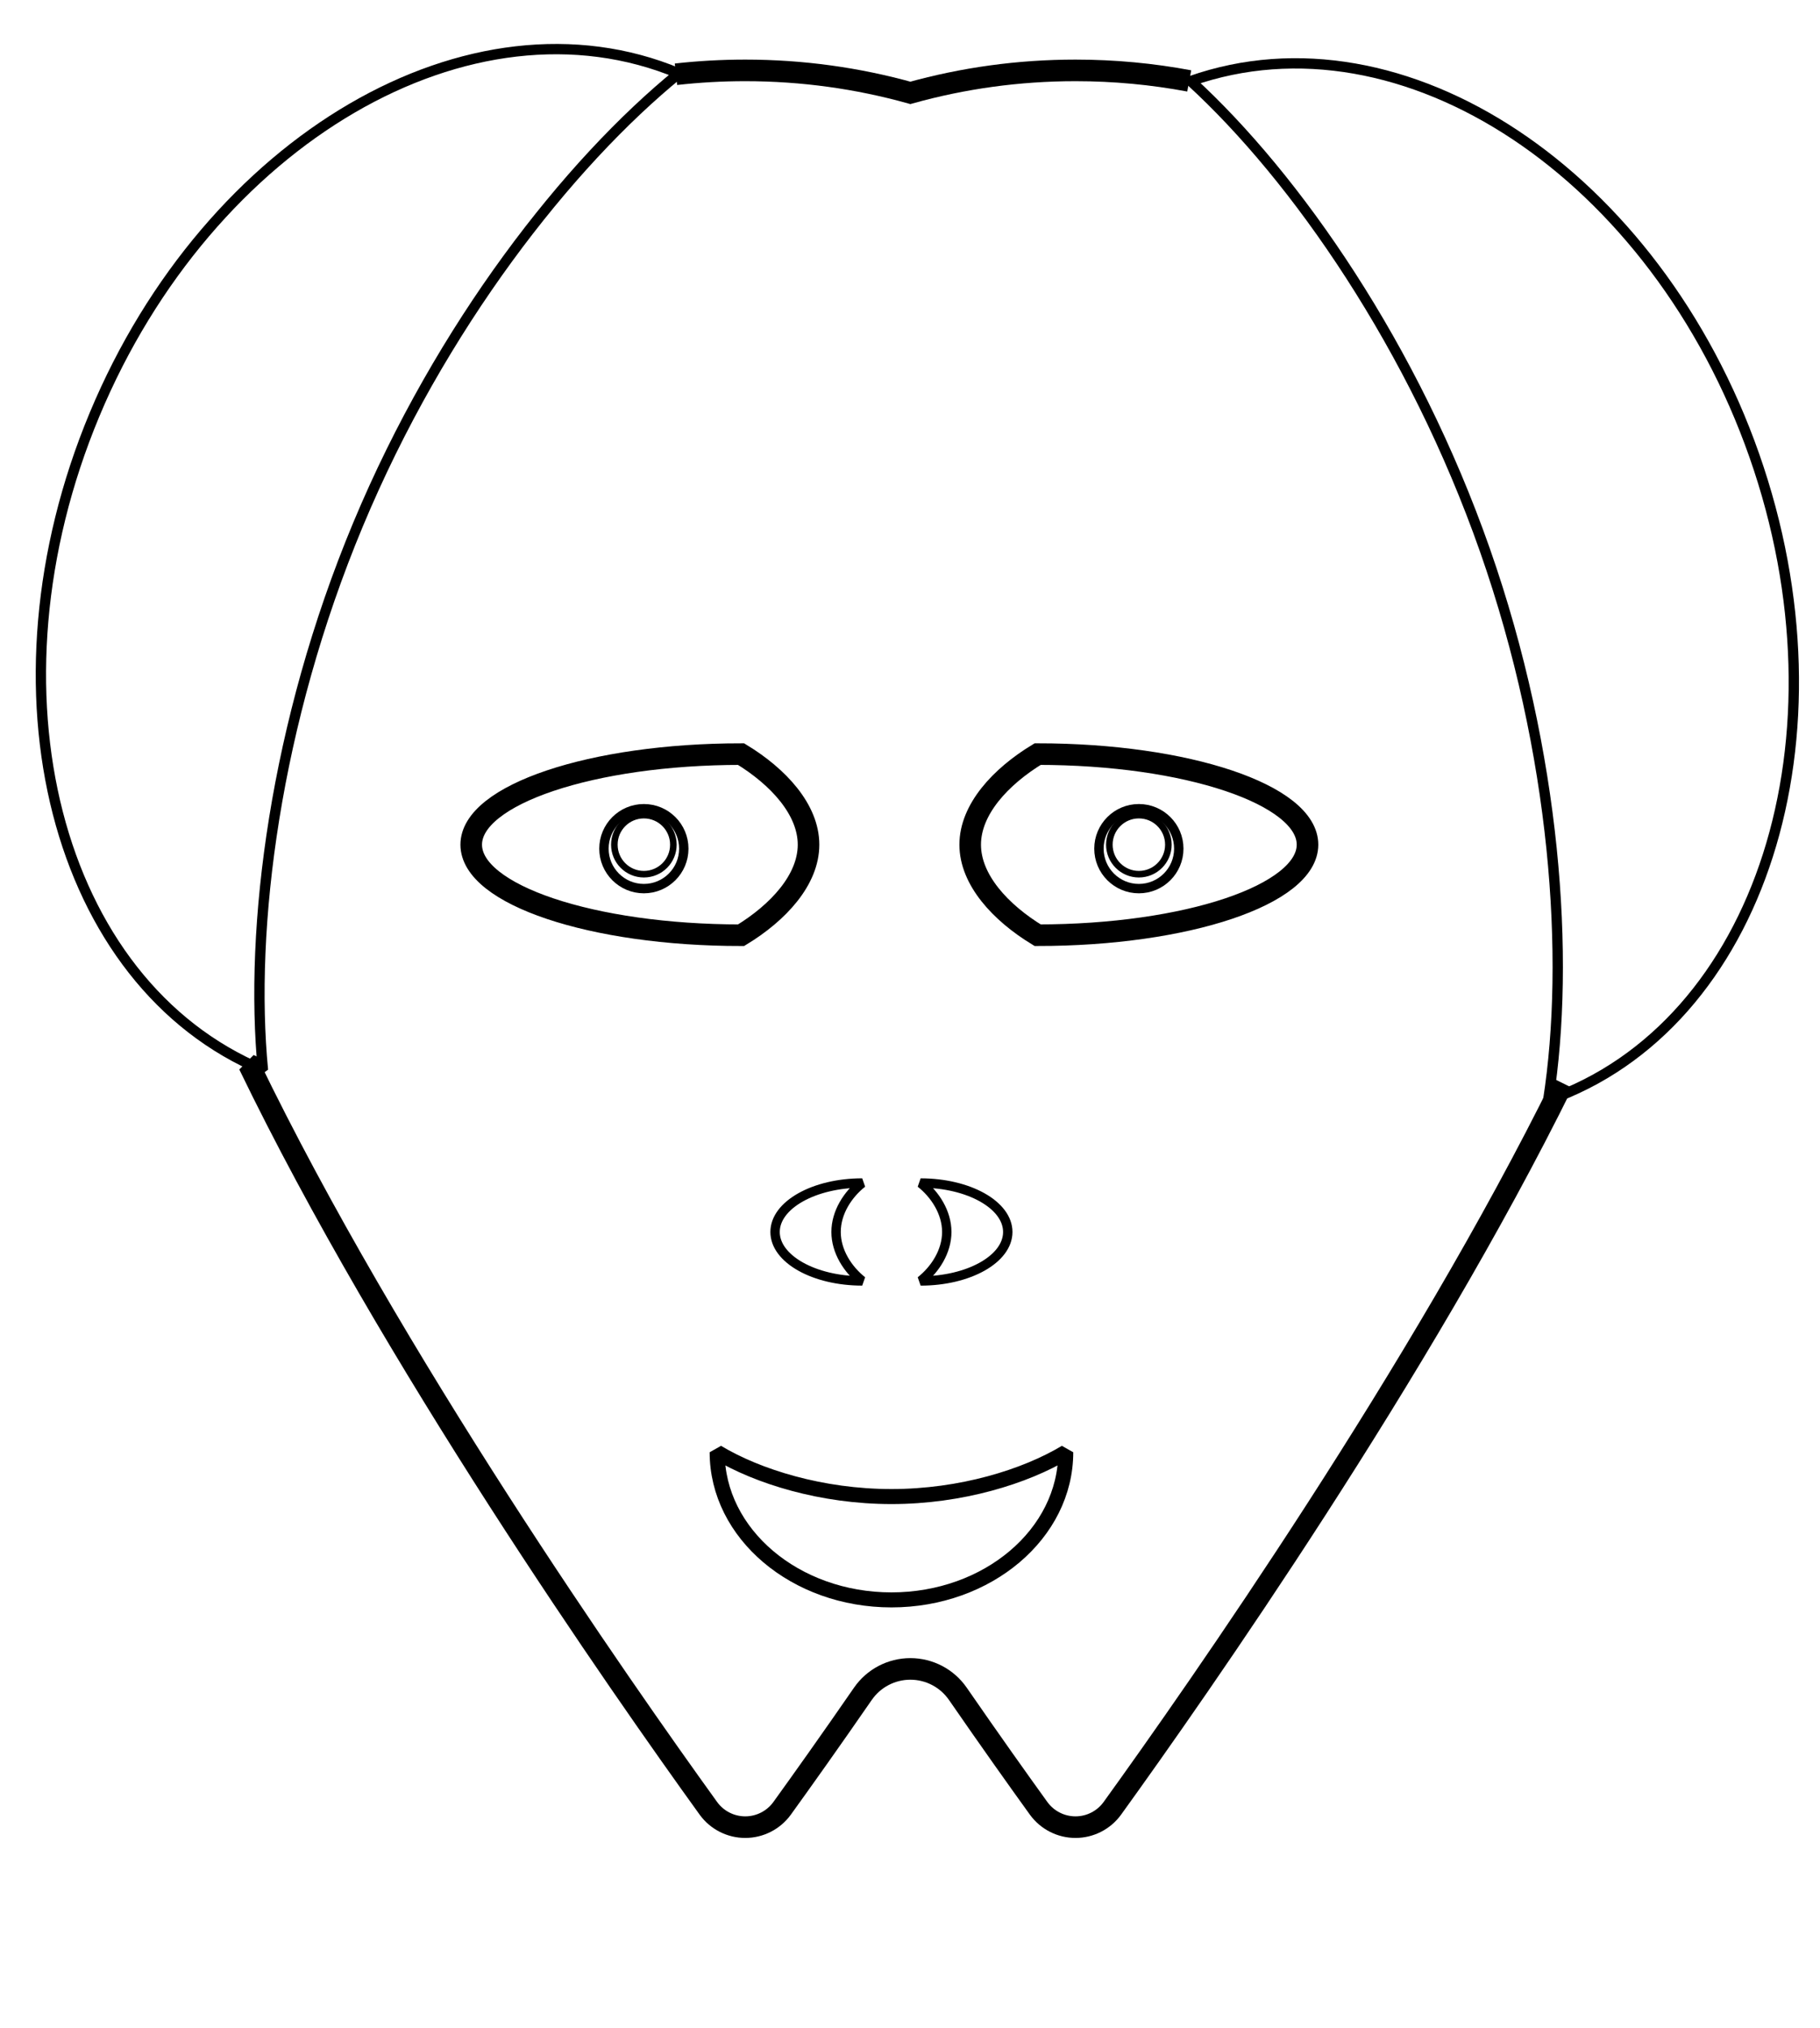
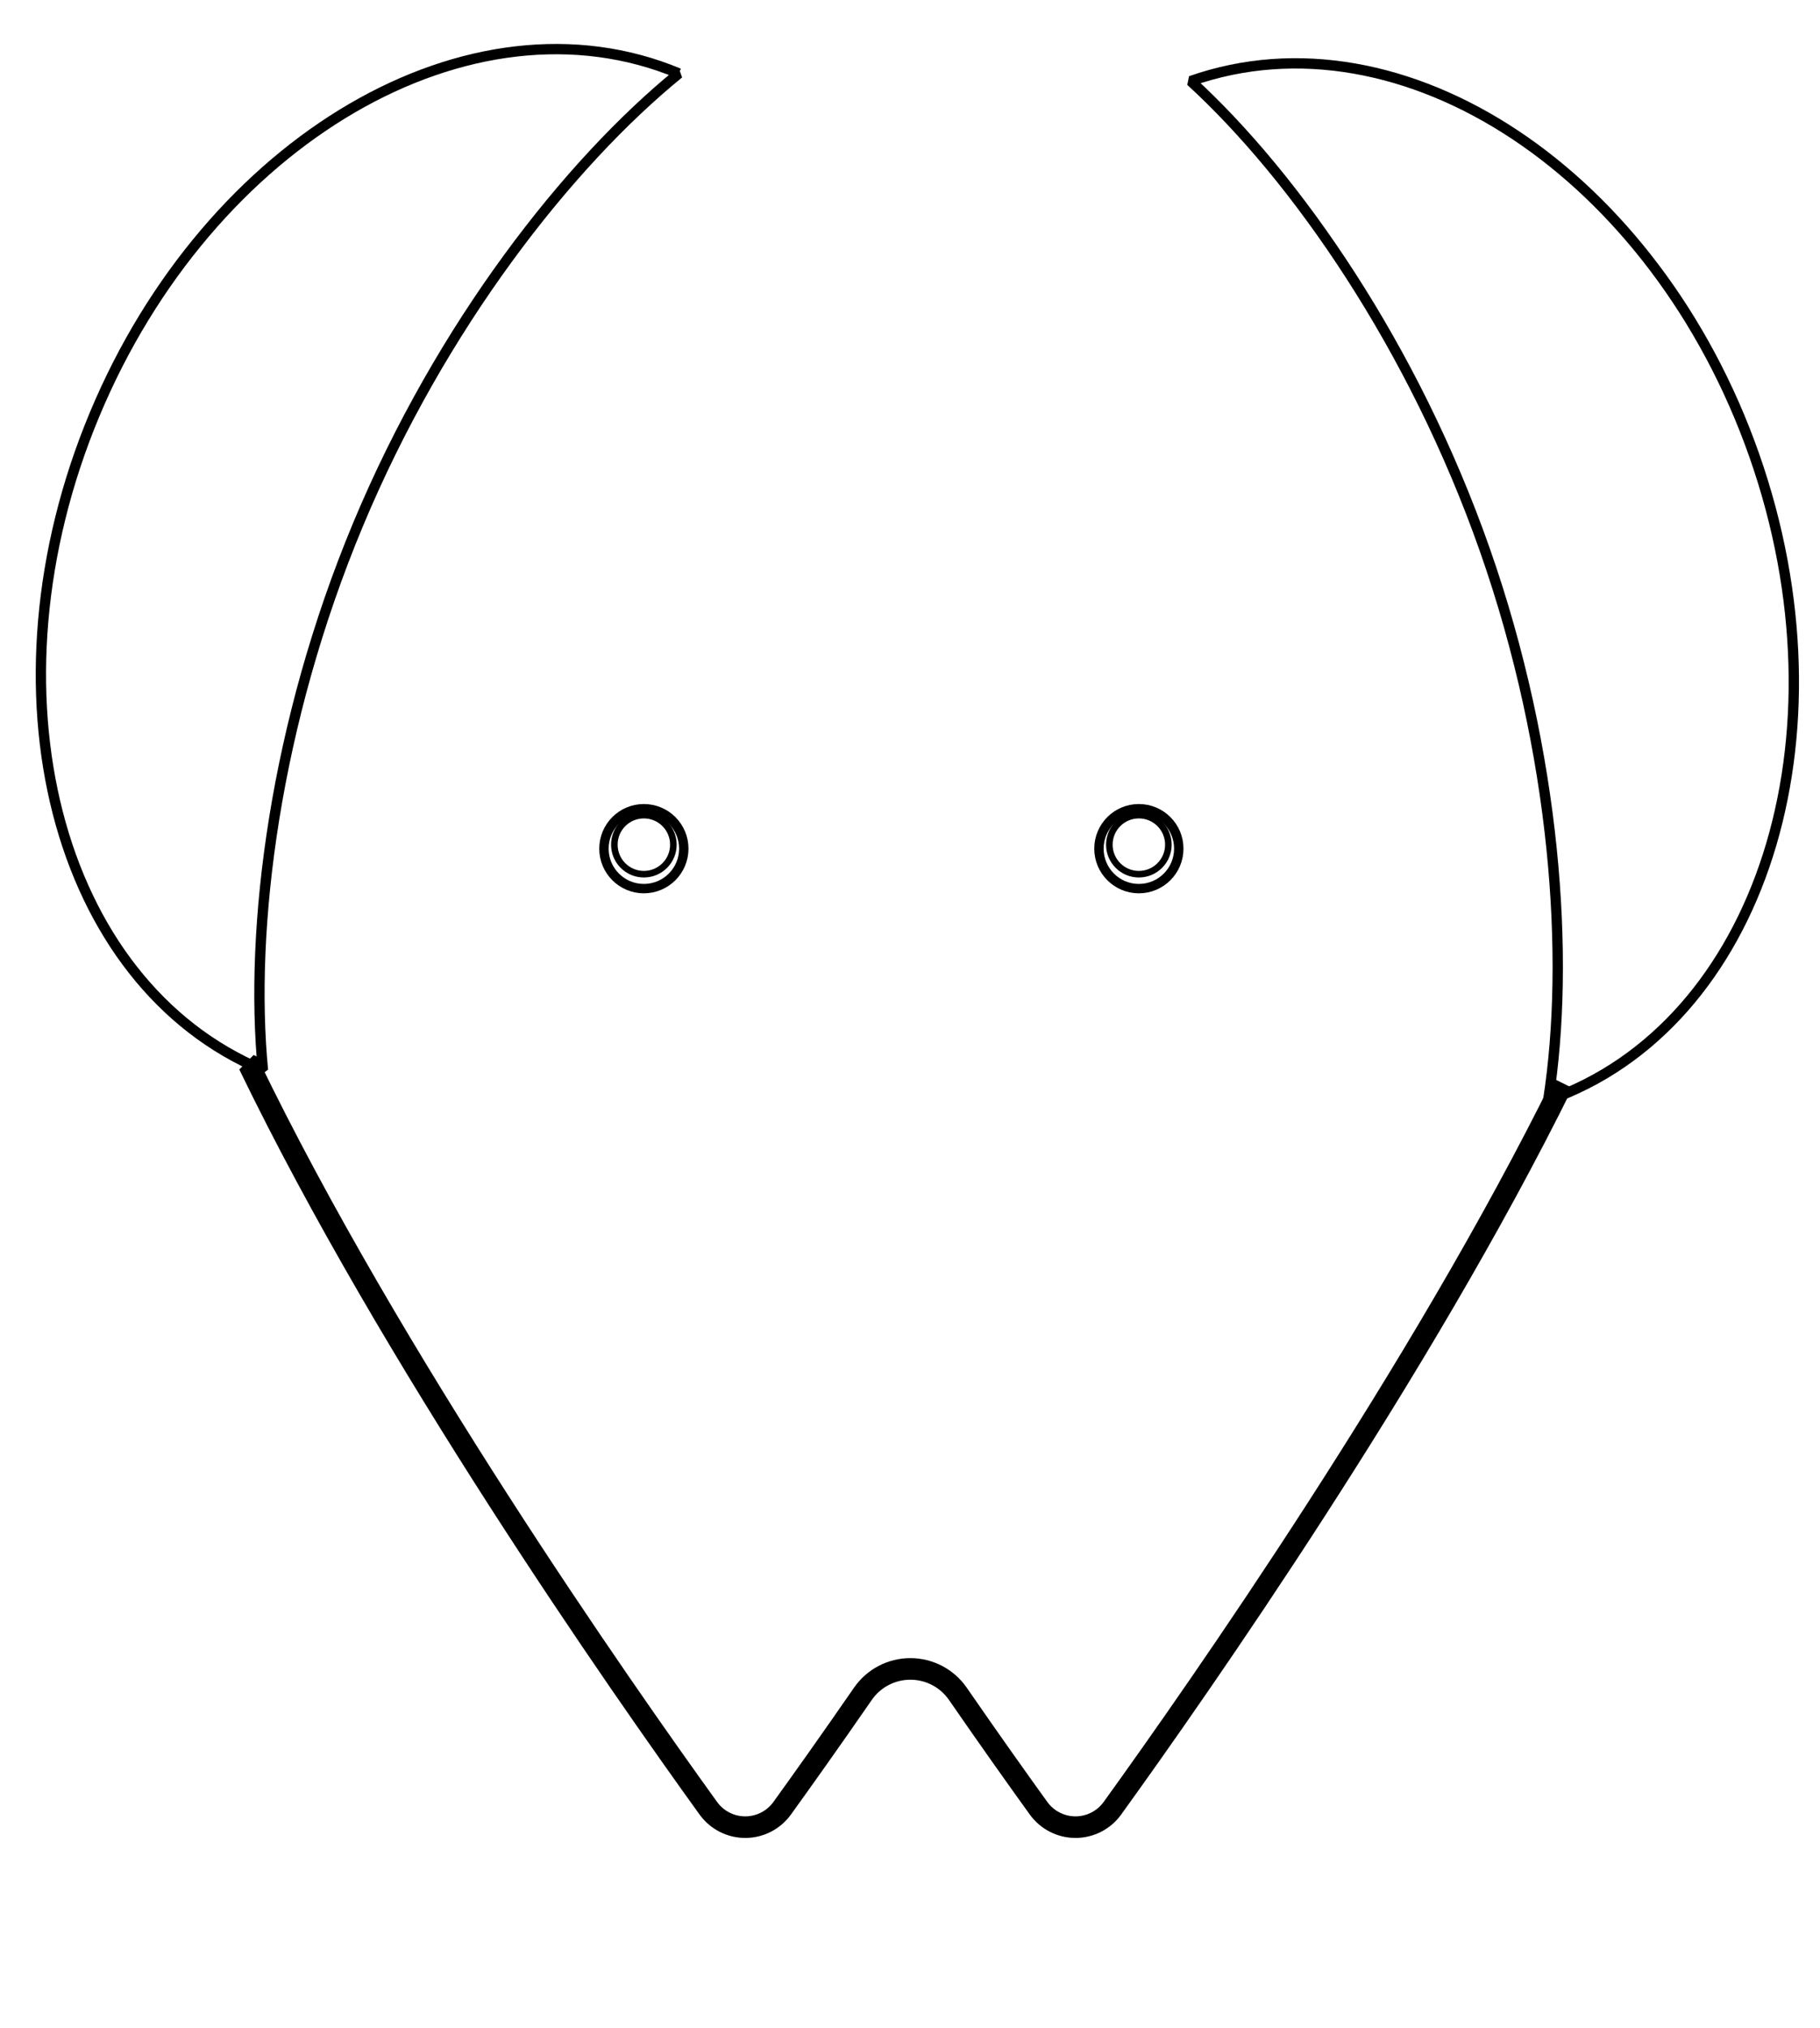
<svg xmlns="http://www.w3.org/2000/svg" xmlns:xlink="http://www.w3.org/1999/xlink" viewBox="0 0 970 1080" version="1.1" stroke-miterlimit="1.5">
  <g id="OldJoeColoringBook" fill="none" stroke="#000" stroke-width="11.5">
    <title>Old Joe—Coloring Book version, by Adam Stanislav</title>
    <path id="Jaw" d="M139.143 569.998c-2.17-0.906-4.312-1.854-6.427-2.844 75.468 156.04 197.566 330.547 244.875 396.098 4.568 6.259 11.85 9.96 19.599 9.96 7.748 0 15.031-3.7 19.6-9.958 10.896-15.099 25.762-35.98 43.115-61.088 5.749-8.293 15.199-13.24 25.289-13.24 10.091 0 19.541 4.947 25.29 13.24 17.353 25.108 32.219 45.989 43.115 61.088 4.569 6.258 11.852 9.958 19.6 9.958 7.748 0 15.031-3.701 19.599-9.96 46.32-64.181 164.335-232.81 240.09-386.305" />
-     <path id="Cranium" d="M633.821 43.102c-19.633-3.681-39.905-5.609-60.623-5.609-30.481 0-59.996 4.172-88.004 11.977-28.007-7.805-57.522-11.977-88.003-11.977-12.474 0-24.787 0.699-36.924 2.062" />
-     <path id="RightEyeBulb" d="M394.964 401.666c-79.377 0-143.82 21.615-143.82 48.238 0 26.623 64.443 48.237 143.82 48.237 19.844-12.059 35.955-29.522 35.955-48.237 0-18.715-16.111-36.178-35.955-48.238z" />
    <use xlink:href="#RightEyeBulb" transform="rotate(180,474,449.9)" />
    <g id="RightEye">
      <circle cx="343.16" cy="452.033" r="21.278" stroke-width="5" />
      <circle cx="343.16" cy="449.904" r="15.73" stroke-width="3.5" />
    </g>
    <use xlink:href="#RightEye" transform="translate(263.817)" />
-     <path id="Mouth" d="M382.222 773.533c0 43.399 41.624 78.633 92.893 78.633 51.268 0 92.892-35.234 92.892-78.633-21.675 13.02-55.837 23.59-92.892 23.59-37.056 0-71.218-10.57-92.893-23.59z" stroke-width="8" />
    <g id="Nose">
-       <path id="RightNostril" d="M459.534 630.12c-25.634 0-46.446 11.684-46.446 26.076 0 14.391 20.812 26.075 46.446 26.075-7.69-6.085-13.933-15.674-13.933-26.075 0-10.402 6.243-19.991 13.933-26.076z" stroke-width="5" />
      <use xlink:href="#RightNostril" transform="rotate(180,475.1,656.2)" />
    </g>
    <path id="RightCoiffure" d="M361.808 39.114c-110.708-46.225-250.252 35.186-311.422 181.688-61.17 146.501-20.951 302.971 89.757 349.196-7.351-75.804 6.444-184.681 50.656-290.568 44.212-105.887 111.936-192.247 171.009-240.316z" stroke-width="5.5" />
    <use xlink:href="#RightCoiffure" transform="rotate(138,488.5,401.5)" />
  </g>
</svg>